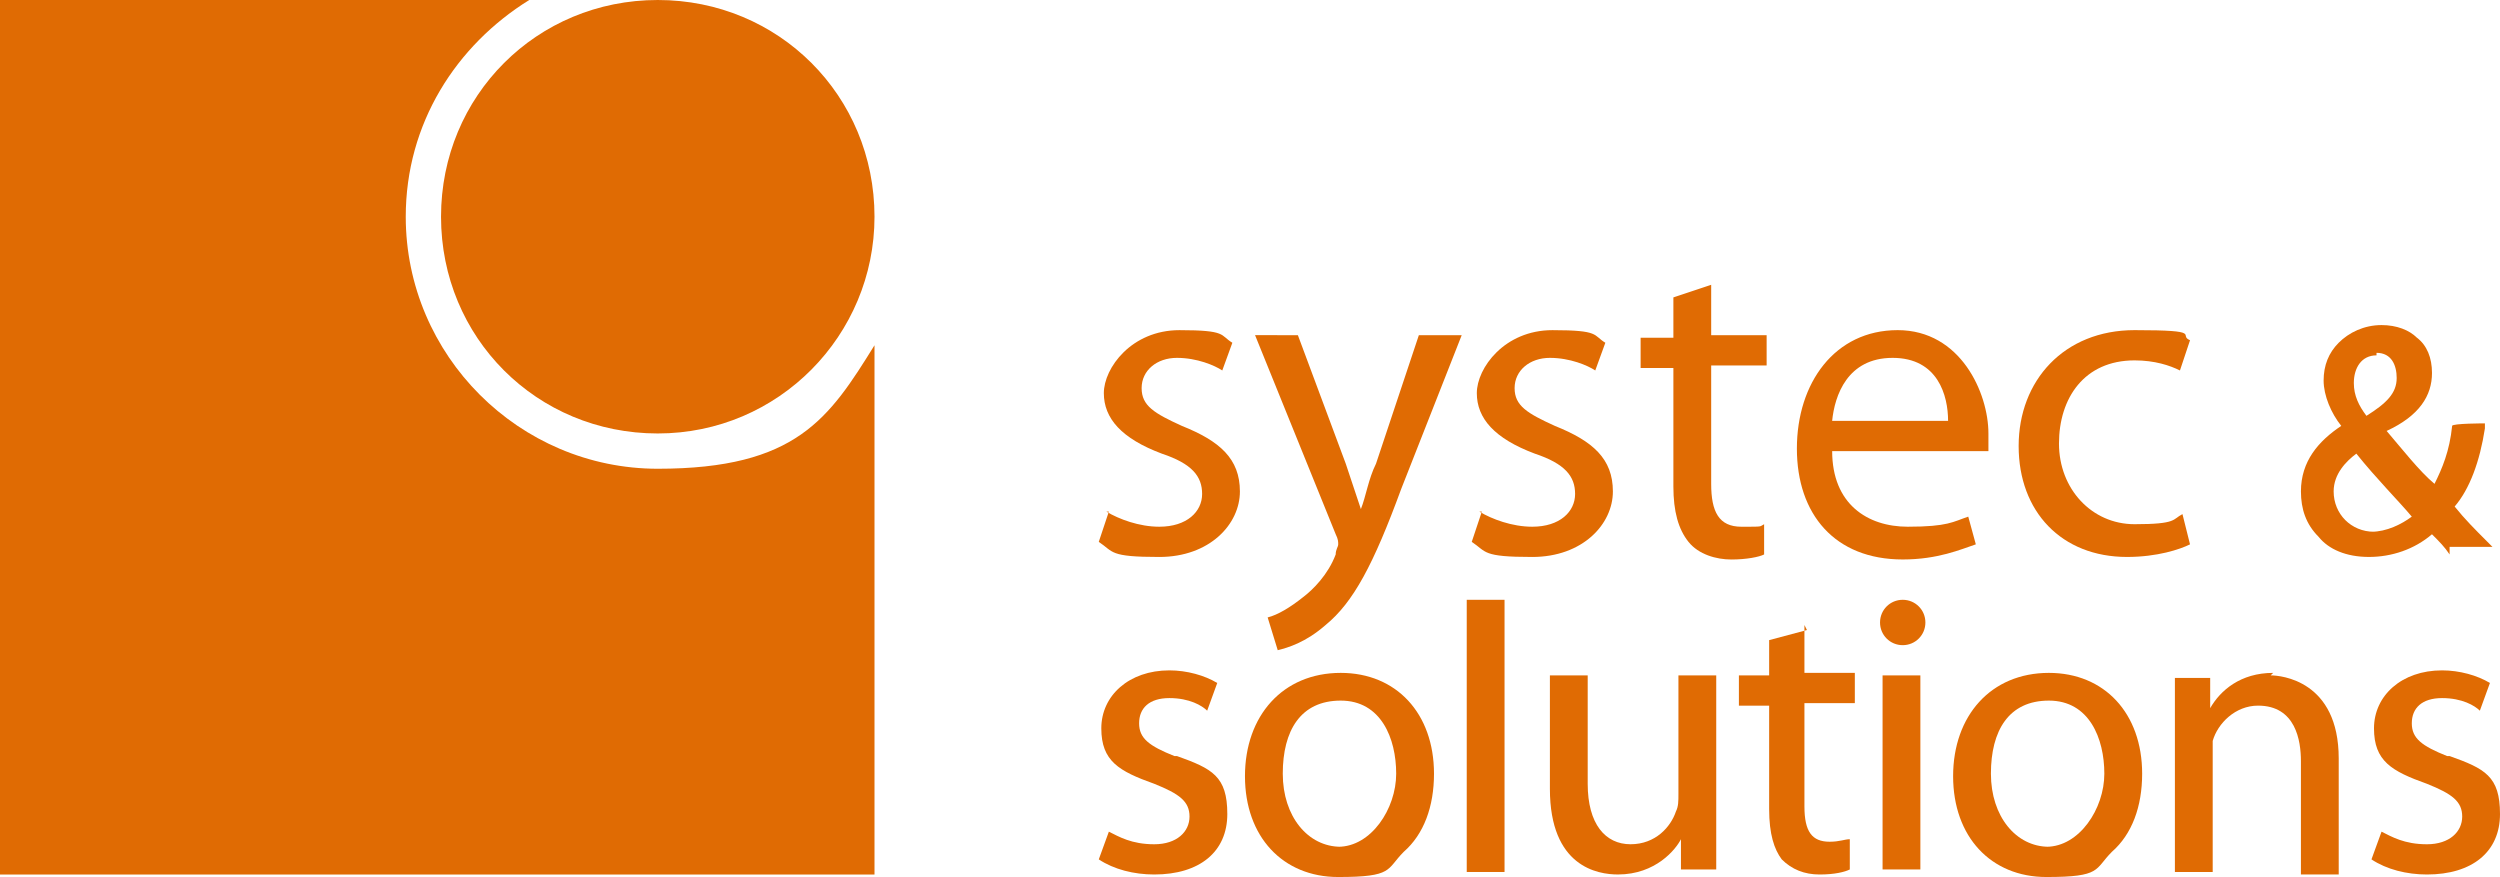
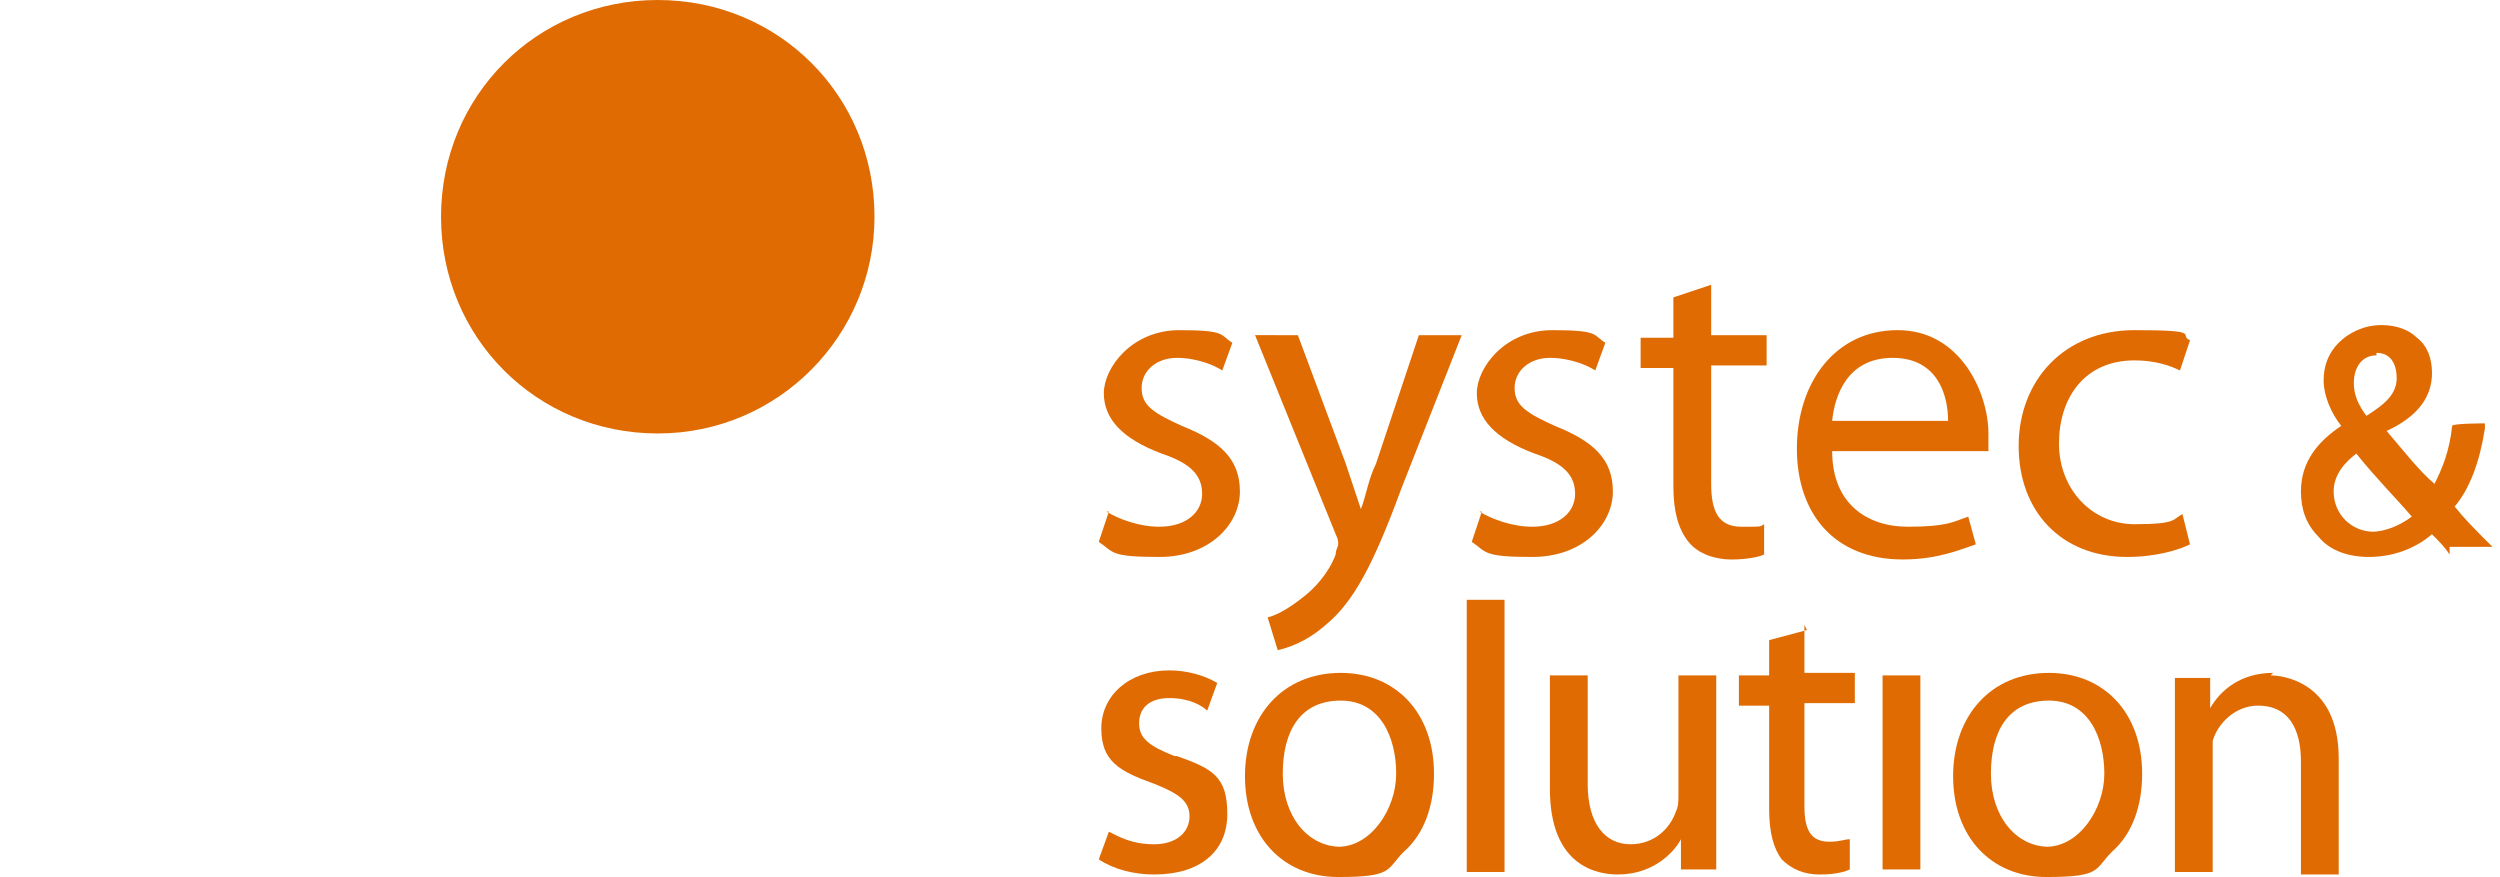
<svg xmlns="http://www.w3.org/2000/svg" version="1.1" id="Ebene_1" x="0px" y="0px" width="150px" height="52.621px" viewBox="0 0 150 52.621" style="enable-background:new 0 0 150 52.621;" xml:space="preserve">
  <style type="text/css">
	.st0{fill:#E06B03;}
</style>
  <g>
    <g>
      <path class="st0" d="M70.464,45.363c-1.512-0.605-2.117-1.058-2.117-1.966s0.605-1.512,1.815-1.512    s1.966,0.454,2.268,0.756l0,0l0.605-1.663l0,0c-0.756-0.454-1.815-0.756-2.873-0.756    c-2.419,0-4.083,1.512-4.083,3.478s1.058,2.571,3.175,3.327c1.512,0.605,2.117,1.058,2.117,1.966    c0,0.907-0.756,1.663-2.117,1.663s-2.117-0.454-2.722-0.756l0,0l-0.605,1.663l0,0    c0.907,0.605,2.117,0.907,3.327,0.907c2.722,0,4.385-1.361,4.385-3.629s-0.907-2.722-3.024-3.478l0,0    L70.464,45.363z" />
      <path class="st0" d="M80.444,50.806c-1.966,0-3.478-1.815-3.478-4.385c0-2.571,1.058-4.385,3.478-4.385    s3.327,2.268,3.327,4.385s-1.512,4.385-3.478,4.385l0,0H80.444z M80.444,40.373c-3.478,0-5.746,2.571-5.746,6.2    s2.268,6.048,5.595,6.048c3.327,0,2.873-0.454,3.932-1.512c1.21-1.058,1.815-2.722,1.815-4.688    C86.038,42.792,83.77,40.373,80.444,40.373C80.444,40.373,80.444,40.373,80.444,40.373z" />
      <rect x="88.004" y="35.988" class="st0" width="2.268" height="16.331" />
      <path class="st0" d="M102.974,48.992v-8.468h-2.268v7.107c0,0.454,0,0.756-0.151,1.058    c-0.302,0.907-1.21,1.966-2.722,1.966c-1.512,0-2.571-1.21-2.571-3.629v-6.502H92.994v6.804    c0,4.688,2.873,5.141,4.083,5.141c2.268,0,3.478-1.512,3.78-2.117v1.815h2.117l0,0    C102.974,51.26,102.974,50.202,102.974,48.992C102.974,48.992,102.974,48.992,102.974,48.992z" />
      <path class="st0" d="M108.417,37.802l-2.268,0.605v2.117h-1.815v1.815h1.815v6.2c0,1.512,0.302,2.419,0.756,3.024    c0.605,0.605,1.361,0.907,2.268,0.907s1.512-0.151,1.815-0.302l0,0v-1.815l0,0c-0.302,0-0.605,0.151-1.21,0.151    c-1.058,0-1.512-0.605-1.512-2.117v-6.2h3.024V40.373h-3.024V37.5L108.417,37.802z" />
-       <path class="st0" d="M114.163,35.988c-0.756,0-1.361,0.605-1.361,1.361c0,0.756,0.605,1.361,1.361,1.361    s1.361-0.605,1.361-1.361C115.524,36.593,114.919,35.988,114.163,35.988L114.163,35.988z" />
      <rect x="112.954" y="40.524" class="st0" width="2.268" height="11.643" />
      <g>
        <path class="st0" d="M122.933,50.806c-1.966,0-3.478-1.815-3.478-4.385c0-2.571,1.058-4.385,3.478-4.385     s3.327,2.268,3.327,4.385s-1.512,4.385-3.478,4.385l0,0H122.933z M122.933,40.373c-3.478,0-5.746,2.571-5.746,6.2     s2.268,6.048,5.595,6.048c3.327,0,2.873-0.454,3.932-1.512c1.21-1.058,1.815-2.722,1.815-4.688     C128.528,42.792,126.26,40.373,122.933,40.373C122.933,40.373,122.933,40.373,122.933,40.373z" />
        <path class="st0" d="M136.391,40.373c-1.966,0-3.175,1.058-3.78,2.117v-1.815h-2.117l0,0c0,0.907,0,1.966,0,3.175     v8.468h2.268v-6.956c0-0.302,0-0.756,0-0.907c0.302-1.058,1.361-2.117,2.722-2.117     c2.268,0,2.571,2.117,2.571,3.327v6.804h2.268v-6.956c0-4.688-3.478-4.99-4.083-4.99l0,0L136.391,40.373z" />
-         <path class="st0" d="M146.825,45.363c-1.512-0.605-2.117-1.058-2.117-1.966s0.605-1.512,1.815-1.512     s1.966,0.454,2.268,0.756l0,0l0.605-1.663l0,0c-0.756-0.454-1.815-0.756-2.873-0.756     c-2.419,0-4.083,1.512-4.083,3.478s1.058,2.571,3.175,3.327c1.512,0.605,2.117,1.058,2.117,1.966     c0,0.907-0.756,1.663-2.117,1.663c-1.361,0-2.117-0.454-2.722-0.756l0,0l-0.605,1.663l0,0     c0.907,0.605,2.117,0.907,3.327,0.907c2.722,0,4.385-1.361,4.385-3.629s-0.907-2.722-3.024-3.478l0,0     L146.825,45.363z" />
        <path class="st0" d="M66.381,30.696c0.756,0.454,1.966,0.907,3.175,0.907c1.663,0,2.571-0.907,2.571-1.966     s-0.605-1.815-2.419-2.419c-2.419-0.907-3.478-2.117-3.478-3.629s1.663-3.78,4.536-3.78     c2.873,0,2.419,0.302,3.175,0.756l-0.605,1.663c-0.454-0.302-1.512-0.756-2.722-0.756     c-1.21,0-2.117,0.756-2.117,1.815c0,1.058,0.756,1.512,2.419,2.268c2.268,0.907,3.478,1.966,3.478,3.932     s-1.815,3.931-4.839,3.931s-2.722-0.302-3.629-0.907l0.605-1.815L66.381,30.696z" />
        <path class="st0" d="M77.873,20.111l2.873,7.712c0.302,0.907,0.605,1.815,0.907,2.722l0,0     c0.302-0.756,0.454-1.815,0.907-2.722l2.571-7.712h2.571l-3.629,9.224c-1.663,4.536-2.873,6.804-4.536,8.165     c-1.21,1.058-2.268,1.361-2.873,1.512l-0.605-1.966c0.605-0.151,1.361-0.605,2.117-1.21     c0.605-0.454,1.512-1.361,1.966-2.571c0-0.302,0.151-0.454,0.151-0.605s0-0.302-0.151-0.605l-4.839-11.946     C75.302,20.111,77.873,20.111,77.873,20.111z" />
        <path class="st0" d="M88.76,30.696c0.756,0.454,1.966,0.907,3.175,0.907c1.663,0,2.571-0.907,2.571-1.966     s-0.605-1.815-2.419-2.419c-2.419-0.907-3.478-2.117-3.478-3.629s1.663-3.78,4.536-3.78     c2.873,0,2.419,0.302,3.175,0.756l-0.605,1.663c-0.454-0.302-1.512-0.756-2.722-0.756     c-1.21,0-2.117,0.756-2.117,1.815c0,1.058,0.756,1.512,2.419,2.268c2.268,0.907,3.478,1.966,3.478,3.932     s-1.815,3.931-4.839,3.931s-2.722-0.302-3.629-0.907l0.605-1.815L88.76,30.696z" />
        <path class="st0" d="M102.671,16.936v3.175h3.327v1.815h-3.327v7.107c0,1.663,0.454,2.571,1.815,2.571     s1.058,0,1.361-0.151v1.815c-0.302,0.151-1.058,0.302-1.966,0.302c-0.907,0-1.966-0.302-2.571-1.058     c-0.605-0.756-0.907-1.815-0.907-3.327v-7.107h-1.966v-1.815h1.966v-2.419l2.268-0.756V16.936z" />
        <path class="st0" d="M116.885,25.252c0-1.512-0.605-3.78-3.327-3.78c-2.722,0-3.478,2.268-3.629,3.78H116.885z      M109.93,27.067c0,3.175,2.117,4.536,4.536,4.536c2.419,0,2.722-0.302,3.629-0.605l0.454,1.663     c-0.907,0.302-2.268,0.907-4.385,0.907c-4.083,0-6.351-2.722-6.351-6.653s2.268-7.107,6.048-7.107     c3.78,0,5.444,3.78,5.444,6.2s0,0.907,0,1.058h-9.224L109.93,27.067z" />
        <path class="st0" d="M131.401,32.661c-0.605,0.302-1.966,0.756-3.78,0.756c-3.931,0-6.502-2.722-6.502-6.653     s2.722-6.956,6.956-6.956c4.234,0,2.571,0.302,3.327,0.605l-0.605,1.815c-0.605-0.302-1.512-0.605-2.722-0.605     c-3.024,0-4.536,2.268-4.536,4.99s1.966,4.839,4.536,4.839c2.571,0,2.268-0.302,2.873-0.605     C130.948,30.847,131.401,32.661,131.401,32.661z" />
        <path class="st0" d="M142.591,21.321c-0.907,0-1.361,0.756-1.361,1.663c0,0.756,0.302,1.361,0.756,1.966     c1.21-0.756,1.815-1.361,1.815-2.268c0-0.756-0.302-1.512-1.21-1.512l0,0V21.321z M142.288,31.905     c0.907,0,1.815-0.454,2.419-0.907c-0.756-0.907-2.117-2.268-3.327-3.78c-0.605,0.454-1.361,1.21-1.361,2.268     c0,1.361,1.058,2.419,2.419,2.419l0,0H142.288z M146.976,33.266L146.976,33.266     c-0.302-0.454-0.605-0.756-1.058-1.21c-1.058,0.907-2.419,1.361-3.78,1.361l0,0     c-1.361,0-2.419-0.454-3.024-1.21c-0.756-0.756-1.058-1.663-1.058-2.722c0-1.815,1.058-3.024,2.419-3.932     c-0.605-0.756-1.058-1.815-1.058-2.722c0-0.907,0.302-1.663,0.907-2.268s1.512-1.058,2.571-1.058     c0.907,0,1.663,0.302,2.117,0.756c0.605,0.454,0.907,1.21,0.907,2.117c0,1.361-0.756,2.571-2.722,3.478     c0.907,1.058,1.966,2.419,2.873,3.175c0.454-0.907,0.907-1.966,1.058-3.478l0,0c0-0.151,1.966-0.151,1.966-0.151     v0.302c-0.302,1.966-0.907,3.629-1.815,4.688c0.605,0.756,1.21,1.361,1.966,2.117l0.302,0.302h-2.571     L146.976,33.266z" />
-         <path class="st0" d="M52.47,20.716v31.754H0V0h31.754c-4.385,2.722-7.409,7.409-7.409,13.004     c0,8.316,6.804,15.121,15.121,15.121S49.748,25.101,52.47,20.716z" />
      </g>
    </g>
    <path class="st0" d="M52.47,13.004c0,7.107-5.746,13.004-13.004,13.004s-13.004-5.746-13.004-13.004S32.208,0,39.466,0   S52.47,5.746,52.47,13.004" />
  </g>
</svg>